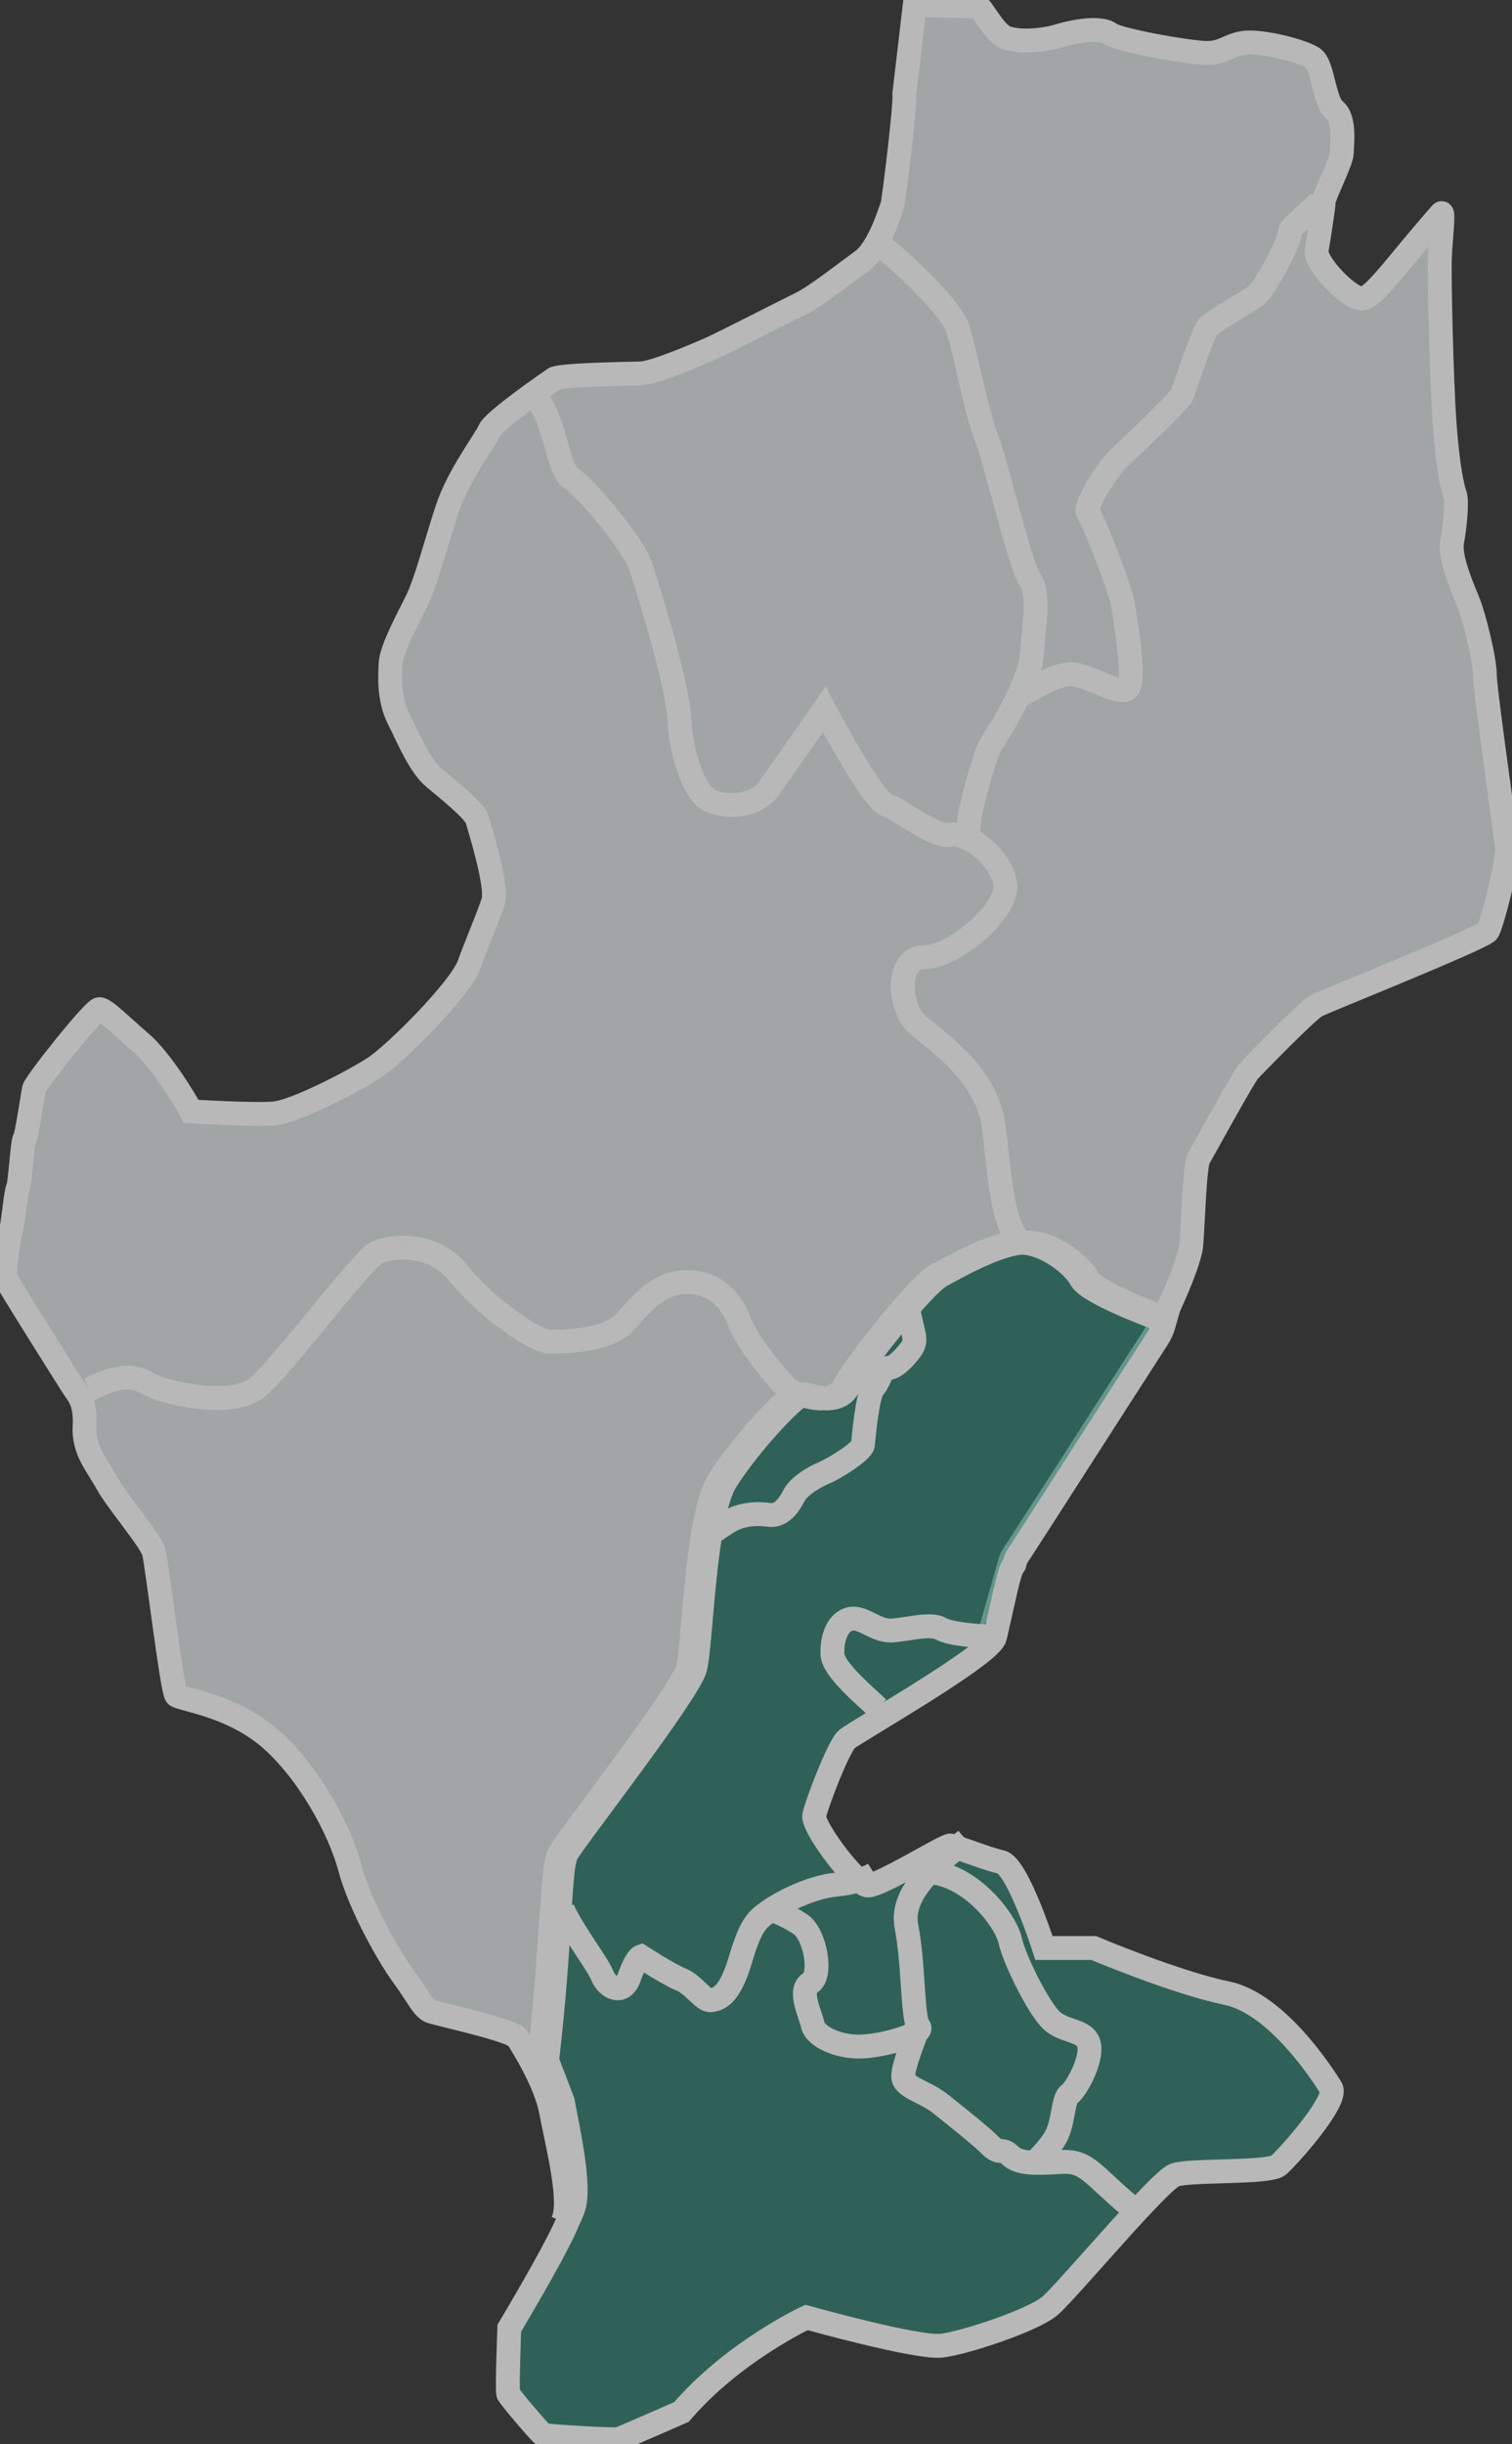
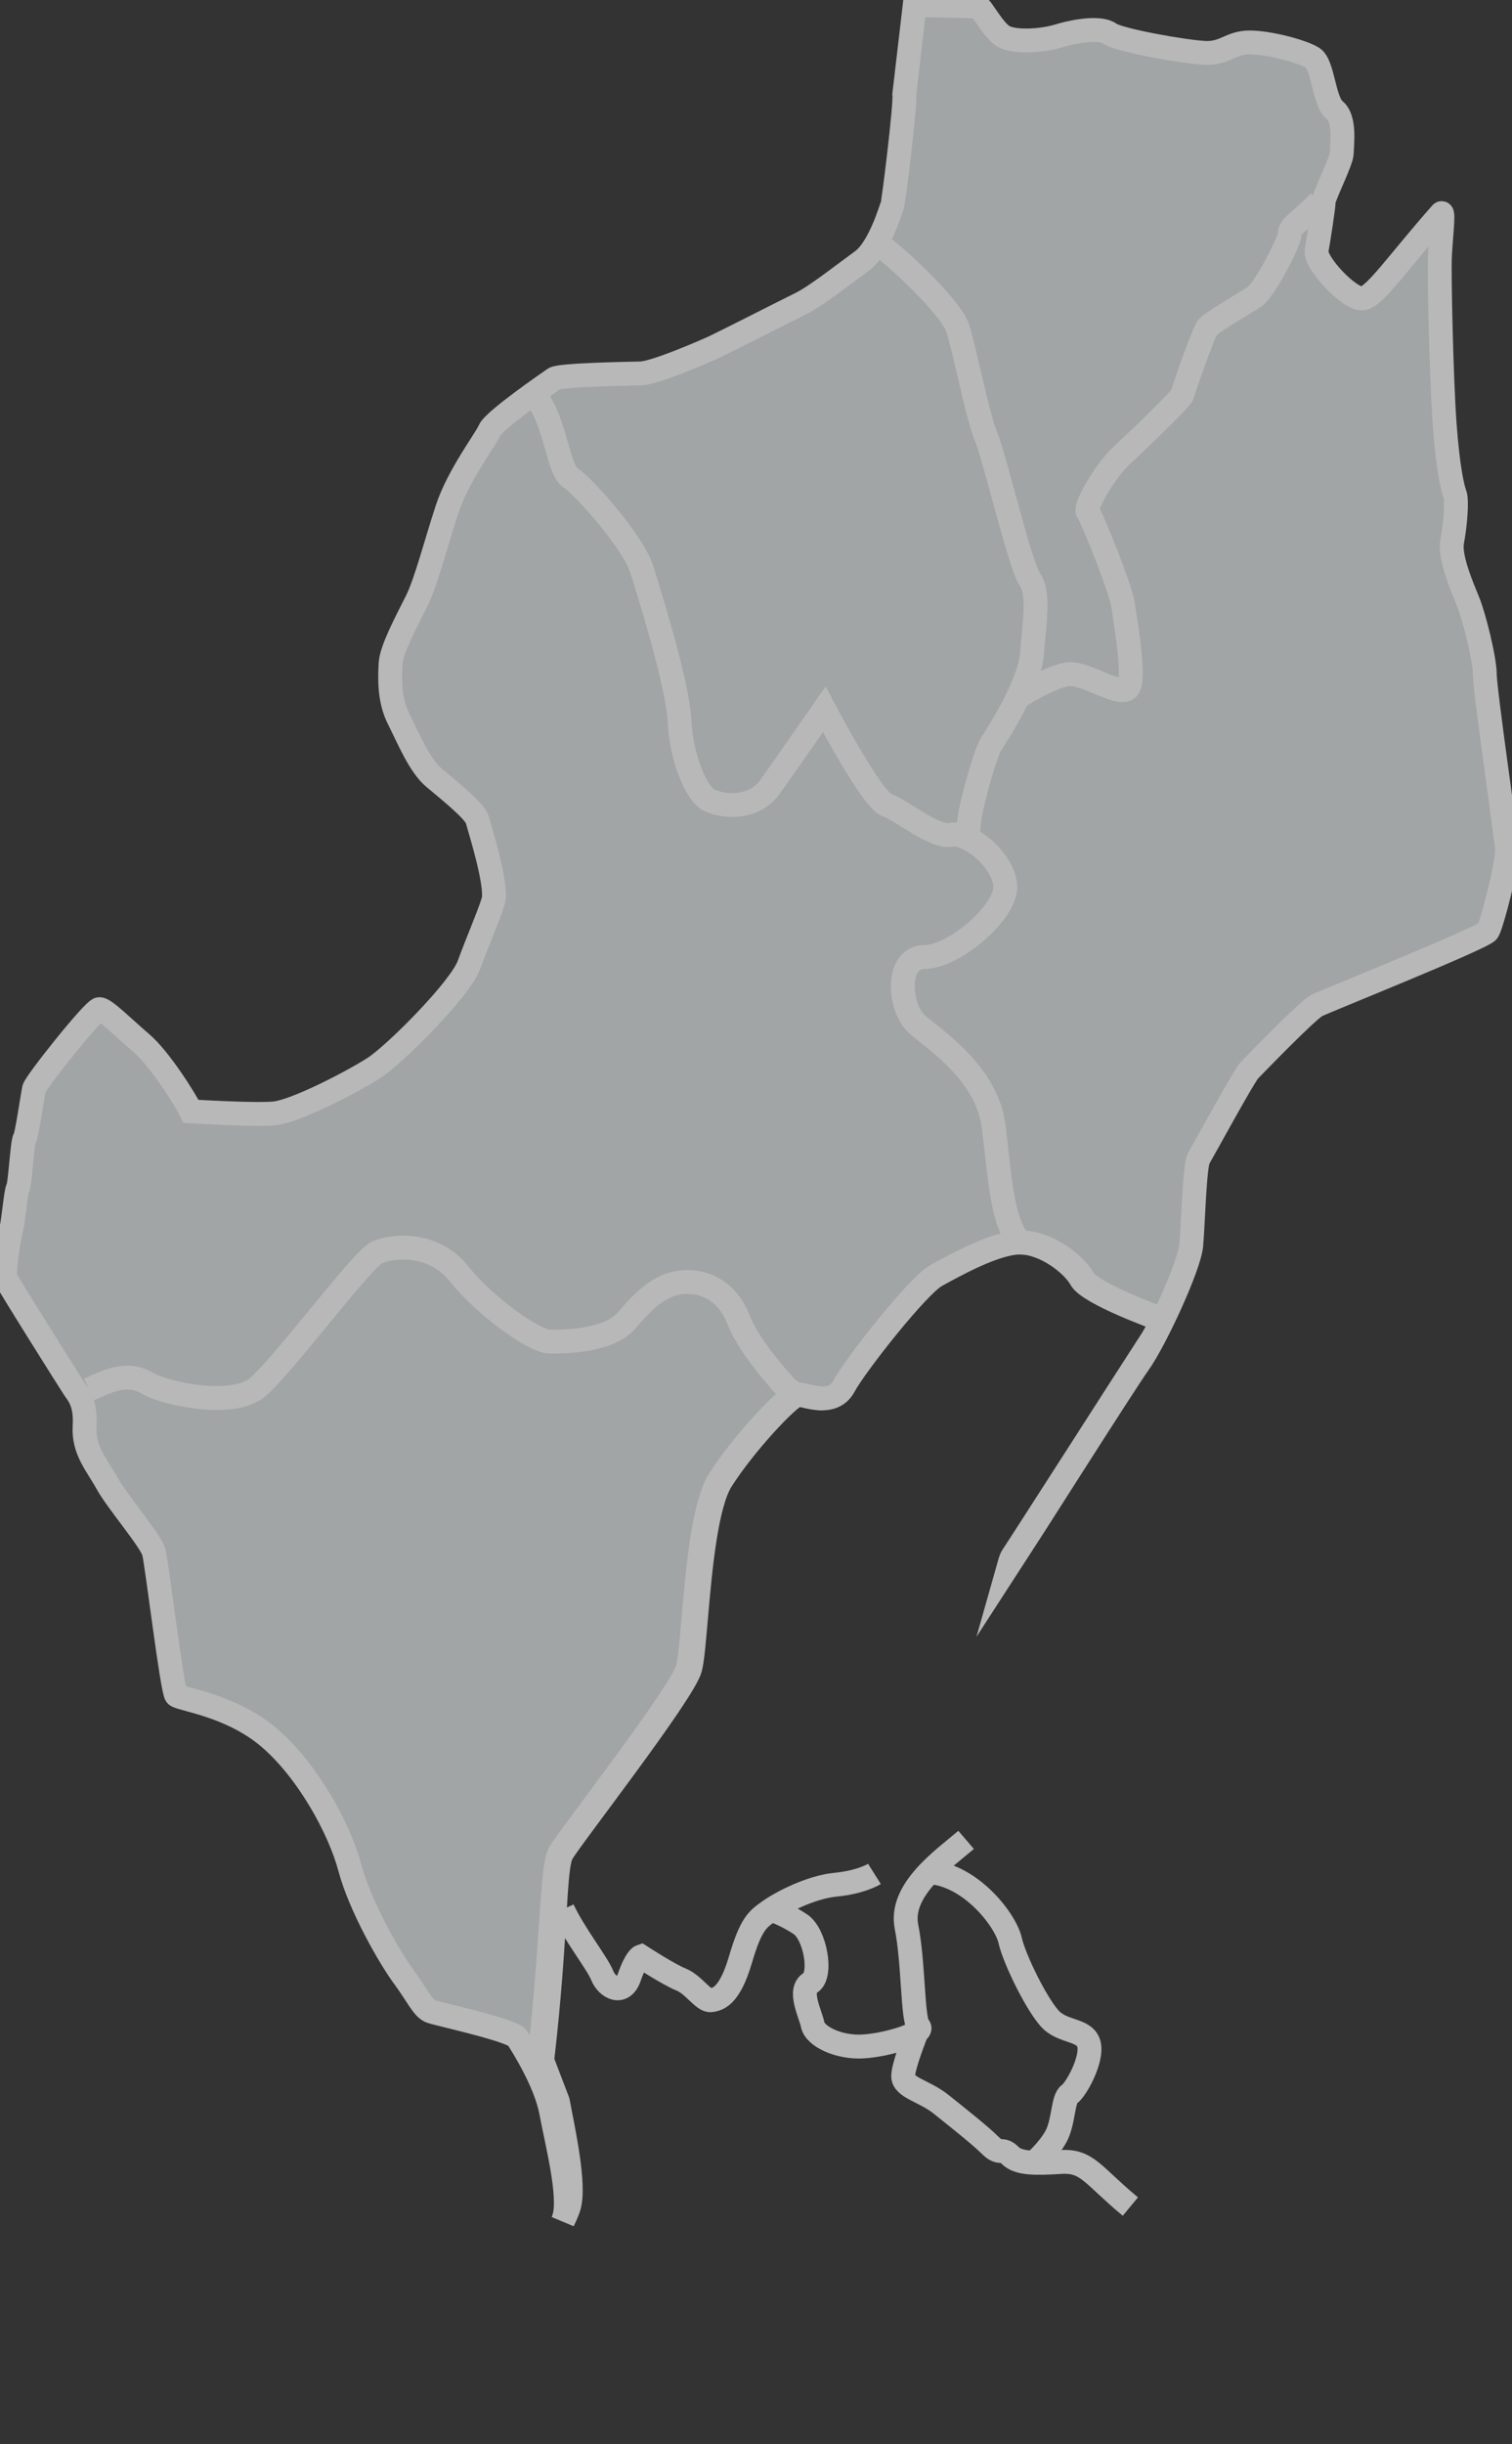
<svg xmlns="http://www.w3.org/2000/svg" width="190" height="307" viewBox="0 0 190 307" fill="none">
  <rect x="0" y="0" width="190" height="307" fill="#333333" stroke="none" />
  <g opacity="0.65" clip-path="url(#clip0_1786_6597)">
    <path d="M186.954 116.955C186.421 117.782 166.646 125.694 165.469 126.283C164.291 126.876 157.639 133.782 156.994 134.433C156.345 135.081 151.167 144.588 150.639 145.473C150.106 146.358 149.931 153.74 149.694 156.396C149.461 159.055 145.165 168.325 143.105 171.218C141.157 173.957 128.612 193.773 126.823 196.517C126.968 196.003 127.106 195.631 127.214 195.481C127.742 194.742 141.752 172.863 143.692 169.886C145.44 167.206 145.336 167.389 145.84 165.598C145.84 165.598 137.161 162.492 136.125 160.625C135.093 158.759 131.58 156.062 128.479 156.062C128.429 156.062 128.379 156.062 128.325 156.066C128.275 156.062 128.221 156.062 128.171 156.062C125.07 156.062 119.905 158.964 117.632 160.208C115.36 161.452 107.506 171.402 106.057 174.099C105.421 175.281 104.384 175.627 103.335 175.64H103.319C102.091 175.577 100.905 175.139 100.372 175.139C100.347 175.139 100.314 175.143 100.28 175.151C99.04 175.46 93.475 181.473 90.657 185.92C89.713 187.414 89.051 190.128 88.564 193.218C87.561 199.556 87.286 207.46 86.732 209.552C85.904 212.663 71.644 230.909 70.612 232.775C69.576 234.642 69.992 242.825 68.132 258.792L70.096 263.923C70.804 267.685 72.314 274.466 71.474 277.213C71.349 277.631 71.087 278.24 70.737 278.971C70.795 278.812 70.849 278.666 70.887 278.541C71.724 275.794 69.959 269.021 69.255 265.255C68.548 261.493 65.634 256.934 65.014 255.957C64.398 254.984 55.17 252.992 54.155 252.637C53.143 252.282 52.477 250.646 50.713 248.253C48.948 245.861 45.239 239.397 43.962 234.571C42.68 229.744 38.705 222.437 33.852 218.274C28.994 214.111 22.684 213.448 22.152 212.917C21.623 212.383 19.725 196.4 19.33 194.938C18.93 193.477 14.693 188.558 13.457 186.304C12.221 184.045 10.456 182.183 10.631 179.172C10.81 176.162 9.836 175.189 9.307 174.391C8.779 173.594 0.833 160.972 0.654 160.442C0.479 159.911 1.141 155.172 1.407 154.375C1.67 153.577 1.982 149.636 2.244 149.239C2.51 148.838 2.818 143.306 3.085 143.039C3.347 142.772 4.1 137.548 4.275 136.751C4.454 135.953 11.78 126.742 12.487 126.742C13.195 126.742 15.355 128.955 17.74 130.993C20.125 133.031 23.346 138.212 24.008 139.586C24.008 139.586 31.775 140.07 34.426 139.849C37.073 139.628 44.403 135.82 47.05 134.095C49.697 132.367 57.822 124.221 58.925 121.206C60.028 118.196 61.351 115.185 61.971 113.235C62.587 111.29 60.248 104.024 59.982 102.964C59.72 101.899 56.407 99.244 54.554 97.695C52.698 96.146 51.333 92.734 50.097 90.3C48.861 87.862 48.994 85.118 49.081 83.348C49.169 81.574 51.154 77.899 52.348 75.507C53.539 73.119 54.775 68.246 56.186 63.95C57.601 59.657 60.998 55.273 61.53 54.033C62.059 52.793 68.943 48.054 69.651 47.566C70.358 47.081 78.745 46.948 80.51 46.902C82.275 46.86 88.281 44.246 89.471 43.716C90.662 43.181 98.74 39.065 100.638 38.133C102.536 37.206 106.112 34.371 108.317 32.776C110.528 31.181 111.939 26.221 112.118 25.825C112.292 25.428 113.812 13.027 113.637 11.829L114.944 0.635C114.944 0.635 122.523 0.773 122.935 0.844C123.351 0.91 124.796 3.812 126.107 4.572C127.414 5.332 130.789 5.194 133.062 4.505C135.338 3.812 138.369 3.399 139.471 4.23C140.57 5.056 149.115 6.576 151.525 6.647C153.935 6.714 154.626 5.332 157.036 5.332C159.446 5.332 163.65 6.438 164.961 7.269C166.268 8.1 166.338 12.726 167.716 13.833C169.094 14.94 168.611 18.259 168.611 19.223C168.611 20.188 166.338 24.685 166.338 25.307C166.338 25.929 165.718 29.937 165.444 31.457C165.165 32.977 169.714 37.816 171.3 37.47C172.881 37.123 175.708 32.91 181.11 26.797C181.485 26.376 181.023 30.163 180.935 32.38C180.844 34.593 181.127 47.728 181.539 53.307C181.951 58.889 182.538 61.34 182.833 62.104C183.125 62.872 182.862 66.033 182.479 68.012C182.097 69.987 183.757 73.782 184.511 75.641C185.26 77.503 186.583 82.814 186.583 84.718C186.583 86.622 189.189 104.676 189.364 106.446C189.543 108.216 187.482 116.129 186.954 116.955Z" fill="#DCE2E2" stroke="white" stroke-width="3" stroke-miterlimit="10" />
-     <path d="M167.282 263.143C166.616 265.577 161.742 271.022 160.672 271.945C159.436 273.005 149.551 272.475 147.607 273.185C145.664 273.891 134.009 287.886 131.891 289.657C129.772 291.427 121.298 294.262 118.297 294.617C115.296 294.972 101.345 291.072 101.345 291.072C101.345 291.072 92.163 295.327 85.632 302.942C85.632 302.942 78.169 306.22 77.728 306.35C77.287 306.483 68.68 305.995 68.284 305.819C67.885 305.644 64.047 301.039 63.868 300.684C63.693 300.329 64.001 292.404 64.001 292.404C64.001 292.404 64.214 292.049 64.576 291.444C66.112 288.847 70.299 281.682 71.352 278.98C71.352 278.98 71.353 278.977 71.356 278.972C71.706 278.241 71.968 277.632 72.093 277.214C72.933 274.467 71.422 267.686 70.715 263.924L68.75 258.792C70.611 242.826 70.195 234.642 71.231 232.776C72.263 230.91 86.523 212.663 87.351 209.553C87.905 207.461 88.18 199.557 89.183 193.219C89.67 190.129 90.331 187.415 91.276 185.92C94.094 181.474 99.659 175.461 100.899 175.152C100.932 175.144 100.966 175.14 100.991 175.14C101.524 175.14 102.71 175.578 103.938 175.641H103.954C105.003 175.628 106.039 175.282 106.676 174.1C108.125 171.403 115.979 161.453 118.251 160.209C120.524 158.964 125.689 156.062 128.79 156.062C128.84 156.062 128.894 156.063 128.944 156.067C128.998 156.063 129.048 156.062 129.098 156.062C132.199 156.062 135.712 158.76 136.744 160.626C137.78 162.493 146.459 165.599 146.459 165.599C145.955 167.39 146.059 167.206 144.311 169.887C142.371 172.864 128.361 194.743 127.833 195.482C127.725 195.632 127.587 196.004 127.442 196.517C127.337 196.672 127.271 196.772 127.242 196.814C126.759 197.482 125.789 202.413 125.177 204.985C125.115 205.24 125.061 205.469 125.007 205.67C124.42 207.912 107.525 217.507 106.439 218.421C106.102 218.705 105.607 219.599 105.074 220.734C105.074 220.747 105.066 220.759 105.057 220.772C103.875 223.319 102.518 227.064 102.319 228.016C102.069 229.185 105.948 234.584 108.071 236.292C108.462 236.609 108.795 236.801 109.028 236.813C110.526 236.901 118.826 231.707 119.417 231.795C119.587 231.82 120.058 231.978 120.682 232.196C122.172 232.717 124.532 233.59 125.789 233.862C127.866 234.308 131.187 244.667 131.187 244.667H137.427C137.427 244.667 147.782 249.035 154.142 250.333C160.498 251.632 166.325 260.726 167.265 262.262C167.39 262.467 167.386 262.772 167.282 263.143Z" fill="#2BA891" fill-opacity="0.6" stroke="white" stroke-width="3" stroke-miterlimit="10" />
    <path d="M128.324 156.066C131.388 156.15 134.801 158.785 135.816 160.622C136.853 162.488 145.531 165.599 145.531 165.599" stroke="white" stroke-width="3" stroke-miterlimit="10" />
    <path d="M103.319 175.64C102.136 175.648 100.934 175.243 100.28 175.151C100.201 175.139 100.126 175.135 100.064 175.135C99.031 175.135 93.242 181.356 90.349 185.915C87.456 190.479 87.248 206.441 86.424 209.552C85.596 212.663 71.336 230.905 70.304 232.771C69.268 234.637 69.476 243.969 67.615 259.932" stroke="white" stroke-width="3" stroke-miterlimit="10" />
    <path d="M11.191 174.516C13.464 173.481 15.945 172.237 18.425 173.685C20.906 175.134 29.172 176.796 32.273 174.308C35.374 171.819 45.5 158.137 47.361 157.306C49.221 156.475 54.387 155.853 57.696 160.003C61.005 164.153 67.202 168.504 69.063 168.504C70.923 168.504 76.505 168.504 78.777 165.807C81.05 163.109 83.118 161.247 85.803 161.038C88.487 160.83 91.384 162.074 92.829 165.807C94.273 169.539 99.03 174.516 99.03 174.516L100.063 175.139" stroke="white" stroke-width="3" stroke-miterlimit="10" />
    <path d="M67.406 49.912C69.887 53.227 70.095 59.035 71.747 60.071C73.4 61.106 79.602 68.158 80.634 71.474C81.666 74.789 85.179 85.987 85.387 90.546C85.595 95.106 87.456 99.67 89.108 100.496C90.76 101.323 94.689 101.741 96.754 98.839C98.818 95.937 103.576 89.094 103.576 89.094C103.576 89.094 109.569 100.496 111.43 101.118C113.29 101.741 117.423 105.265 119.492 104.851C121.561 104.438 125.898 107.753 126.314 111.072C126.73 114.392 119.908 120.196 116.187 120.196C112.466 120.196 112.882 126.692 115.359 128.763C117.835 130.834 124.041 134.985 124.865 141.481C125.689 147.978 125.831 153.231 128.17 156.062" stroke="white" stroke-width="3" stroke-miterlimit="10" />
    <path d="M110.398 30.631C113.703 33.119 119.493 38.785 120.317 41.136C121.141 43.487 122.798 52.192 123.901 54.819C125.004 57.445 128.171 70.99 129.411 72.785C130.652 74.581 129.961 78.175 129.686 82.046C129.411 85.916 125.416 92.138 124.587 93.378C123.759 94.618 121.969 101.394 121.832 102.777C121.695 104.159 121.557 105.265 121.557 105.265" stroke="white" stroke-width="3" stroke-miterlimit="10" />
    <path d="M165.785 25.377C163.167 28.003 162.064 28.417 162.064 29.385C162.064 30.354 158.897 36.433 157.656 37.264C156.416 38.095 152.283 40.442 151.733 41.135C151.184 41.828 148.703 49.014 148.566 49.565C148.429 50.116 142.643 55.648 140.849 57.306C139.055 58.963 136.163 63.665 136.716 64.354C137.27 65.043 140.849 74.028 141.124 75.965C141.399 77.903 142.639 84.951 141.815 86.333C140.991 87.715 136.579 84.537 134.373 84.675C132.167 84.813 127.896 87.577 127.896 87.577" stroke="white" stroke-width="3" stroke-miterlimit="10" />
    <path d="M70.715 239.823C72.163 242.933 75.056 246.562 75.676 248.115C76.296 249.668 78.261 250.708 79.085 248.324C79.909 245.939 80.534 245.731 80.534 245.731C80.534 245.731 84.046 248.01 85.599 248.632C87.151 249.255 88.388 251.33 89.32 251.225C90.252 251.121 91.697 250.708 93.041 246.144C94.385 241.58 95.209 241.063 96.658 240.027C98.106 238.992 101.823 237.021 105.028 236.712C108.233 236.403 109.885 235.363 109.885 235.363" stroke="white" stroke-width="3" stroke-miterlimit="10" />
-     <path d="M110.295 214.529C108.951 213.18 104.713 209.761 104.609 207.79C104.505 205.819 105.23 203.644 106.882 203.331C108.534 203.018 110.087 204.988 112.255 204.784C114.424 204.579 117.009 203.853 118.249 204.575C119.489 205.297 123.518 205.506 123.518 205.506H124.138" stroke="white" stroke-width="3" stroke-miterlimit="10" />
-     <path d="M114.119 164.354C114.739 167.773 115.36 168.291 114.427 169.535C113.495 170.779 112.259 171.919 111.535 171.815C110.81 171.71 110.606 173.368 109.778 174.303C108.95 175.239 108.538 180.625 108.434 181.456C108.33 182.287 104.817 184.462 103.576 184.98C102.336 185.497 100.372 186.637 99.751 187.882C99.131 189.126 98.099 190.474 96.651 190.266C95.202 190.057 93.55 190.161 92.205 190.783C90.861 191.406 88.484 193.272 88.484 193.272" stroke="white" stroke-width="3" stroke-miterlimit="10" />
    <path d="M121.402 231.088C118.614 233.472 112.982 237.334 113.911 241.998C114.839 246.662 114.635 253.714 115.459 254.541C116.283 255.367 111.634 256.82 108.537 257.029C105.44 257.238 102.44 255.785 102.132 254.332C101.824 252.879 100.271 249.977 101.824 249.046C103.376 248.115 102.444 242.929 100.583 241.685C98.723 240.441 97.07 239.923 97.07 239.923" stroke="white" stroke-width="3" stroke-miterlimit="10" />
    <path d="M142.043 277.142C137.289 273.205 136.644 271.338 133.335 271.543C130.026 271.748 127.962 271.752 126.93 270.712C125.897 269.672 125.689 270.712 124.449 269.468C123.209 268.224 120.316 265.944 118.247 264.286C116.179 262.629 113.494 262.211 113.494 260.762C113.494 259.313 115.459 254.541 115.459 254.541" stroke="white" stroke-width="3" stroke-miterlimit="10" />
    <path d="M116.596 235.121C121.969 235.397 126.377 241.205 126.93 243.689C127.484 246.173 130.514 252.257 132.166 253.781C133.819 255.305 136.437 254.887 136.853 256.82C137.269 258.754 135.201 262.486 134.372 263.042C133.544 263.597 133.682 266.499 132.72 268.294C131.759 270.09 129.827 271.751 129.827 271.751" stroke="white" stroke-width="3" stroke-miterlimit="10" />
  </g>
  <defs>
    <clipPath id="clip0_1786_6597">
      <rect width="190" height="307" fill="white" />
    </clipPath>
  </defs>
</svg>